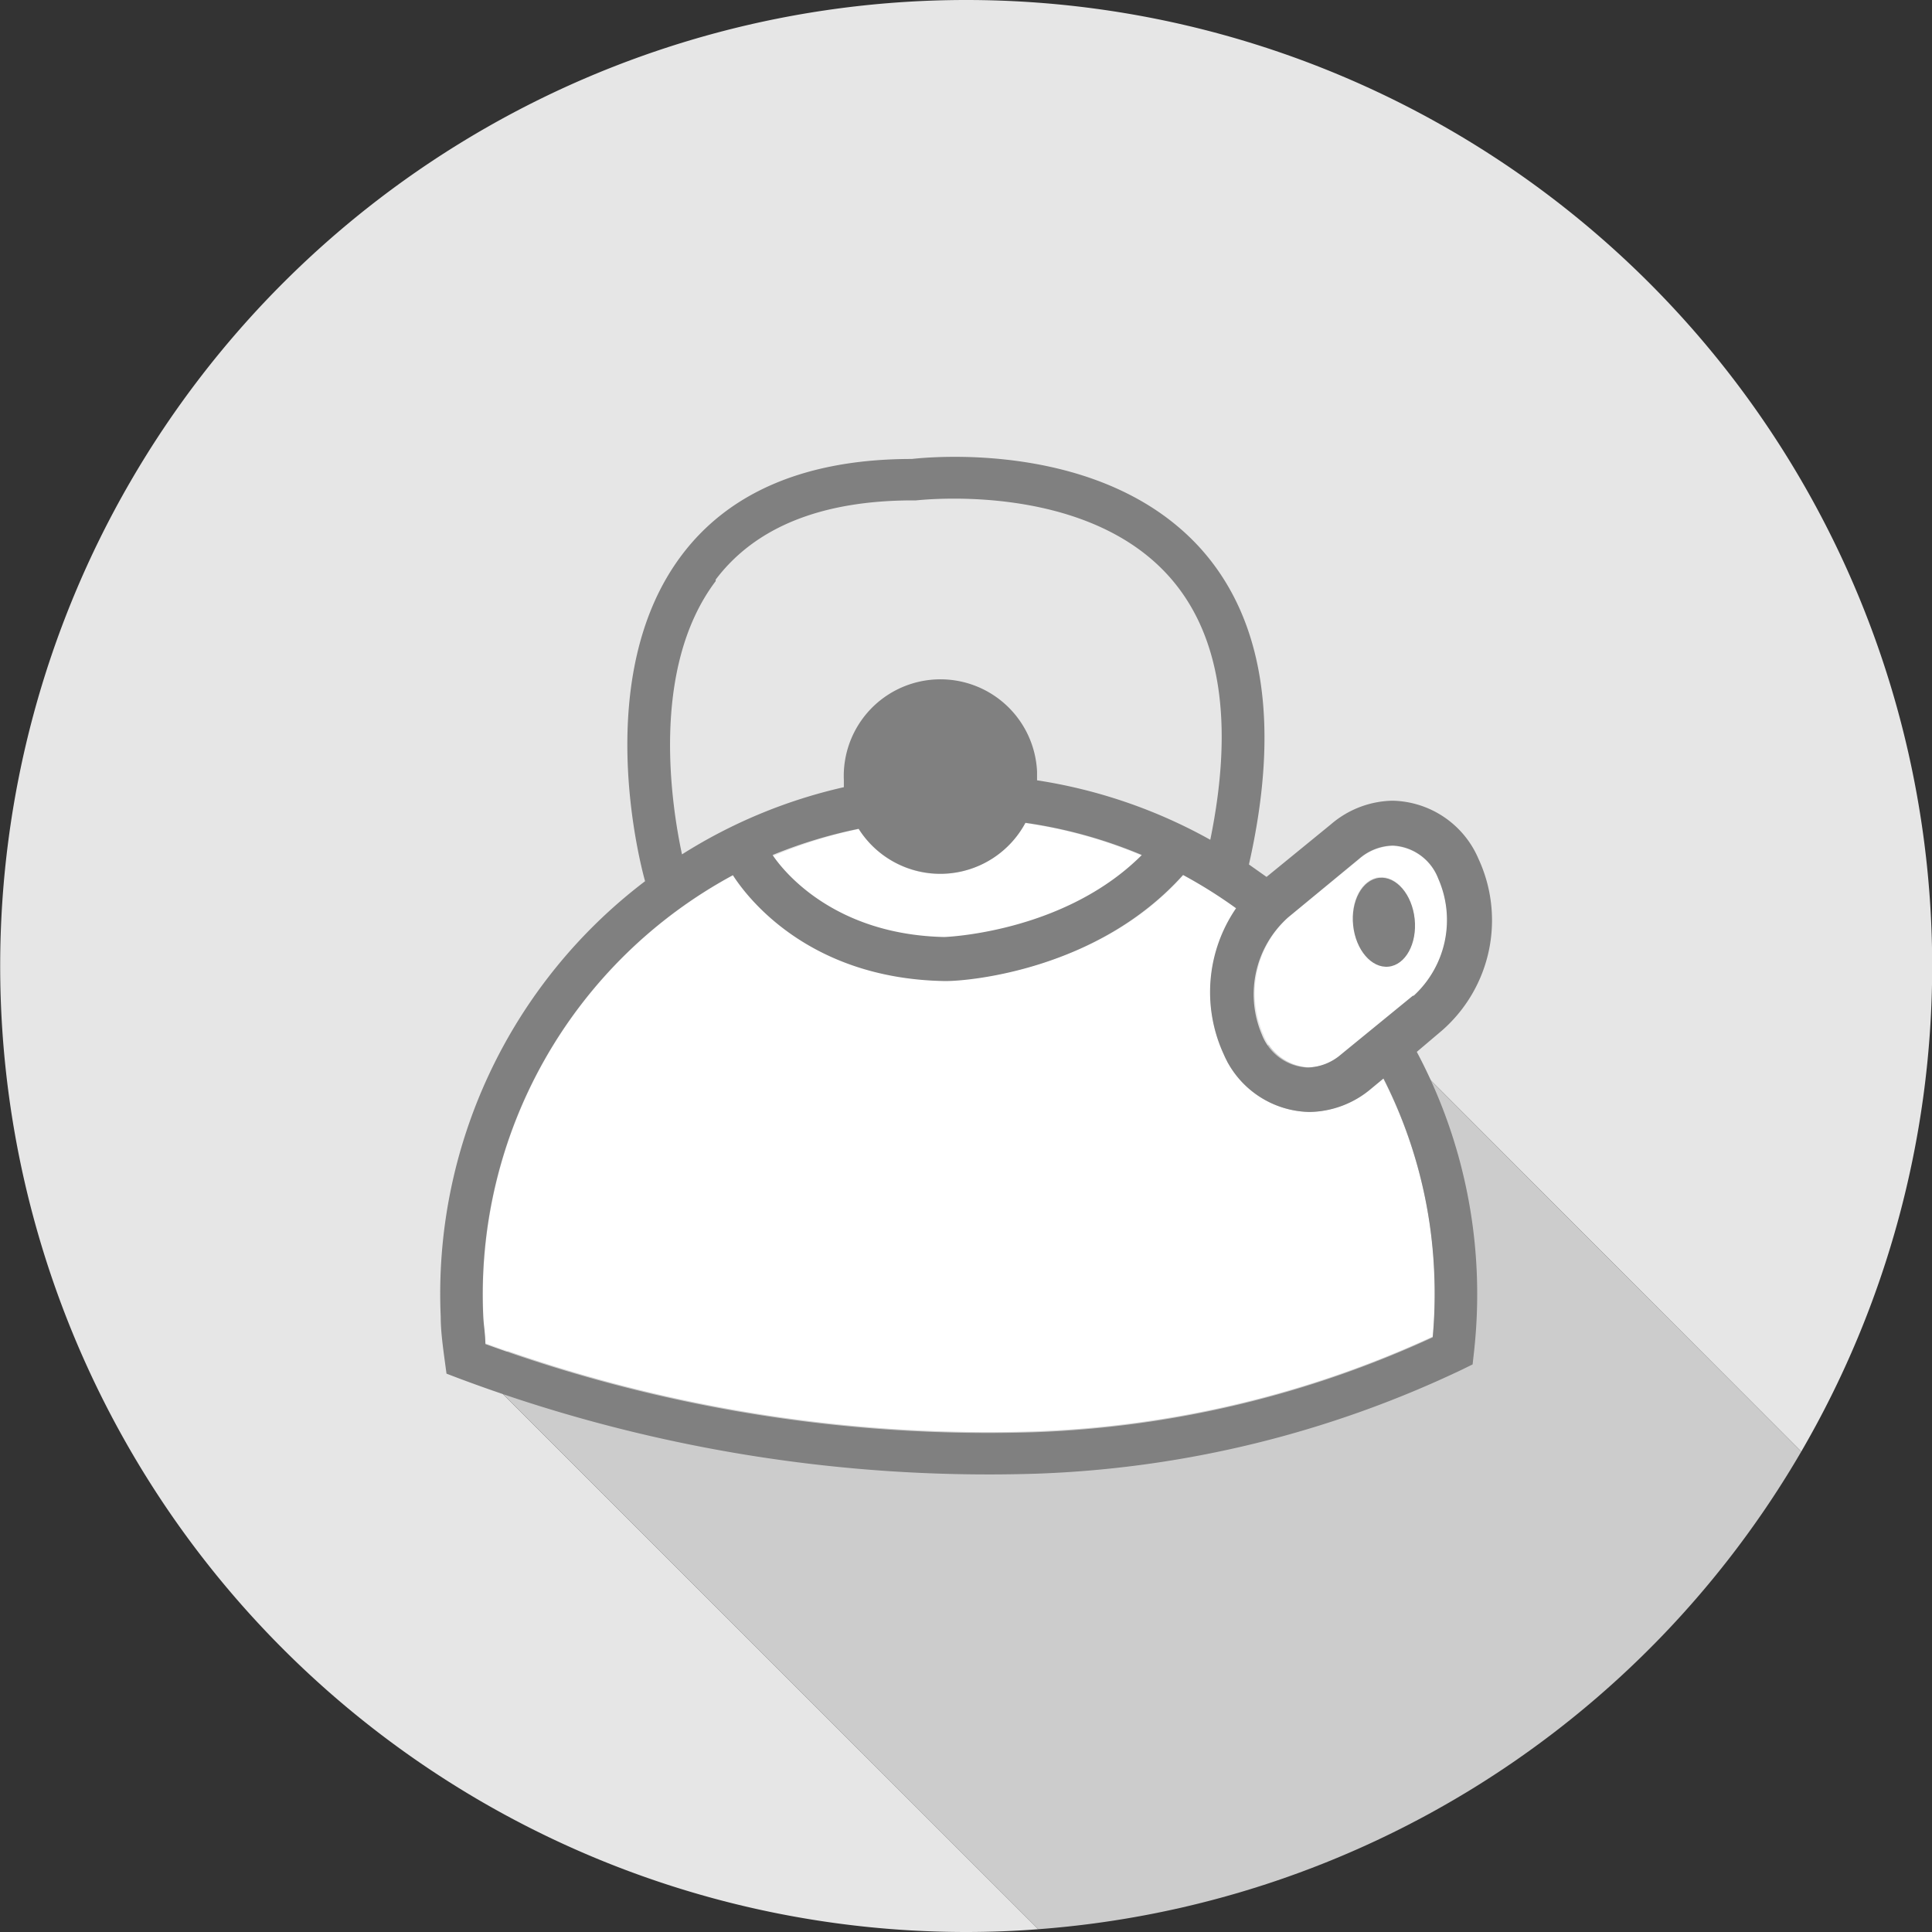
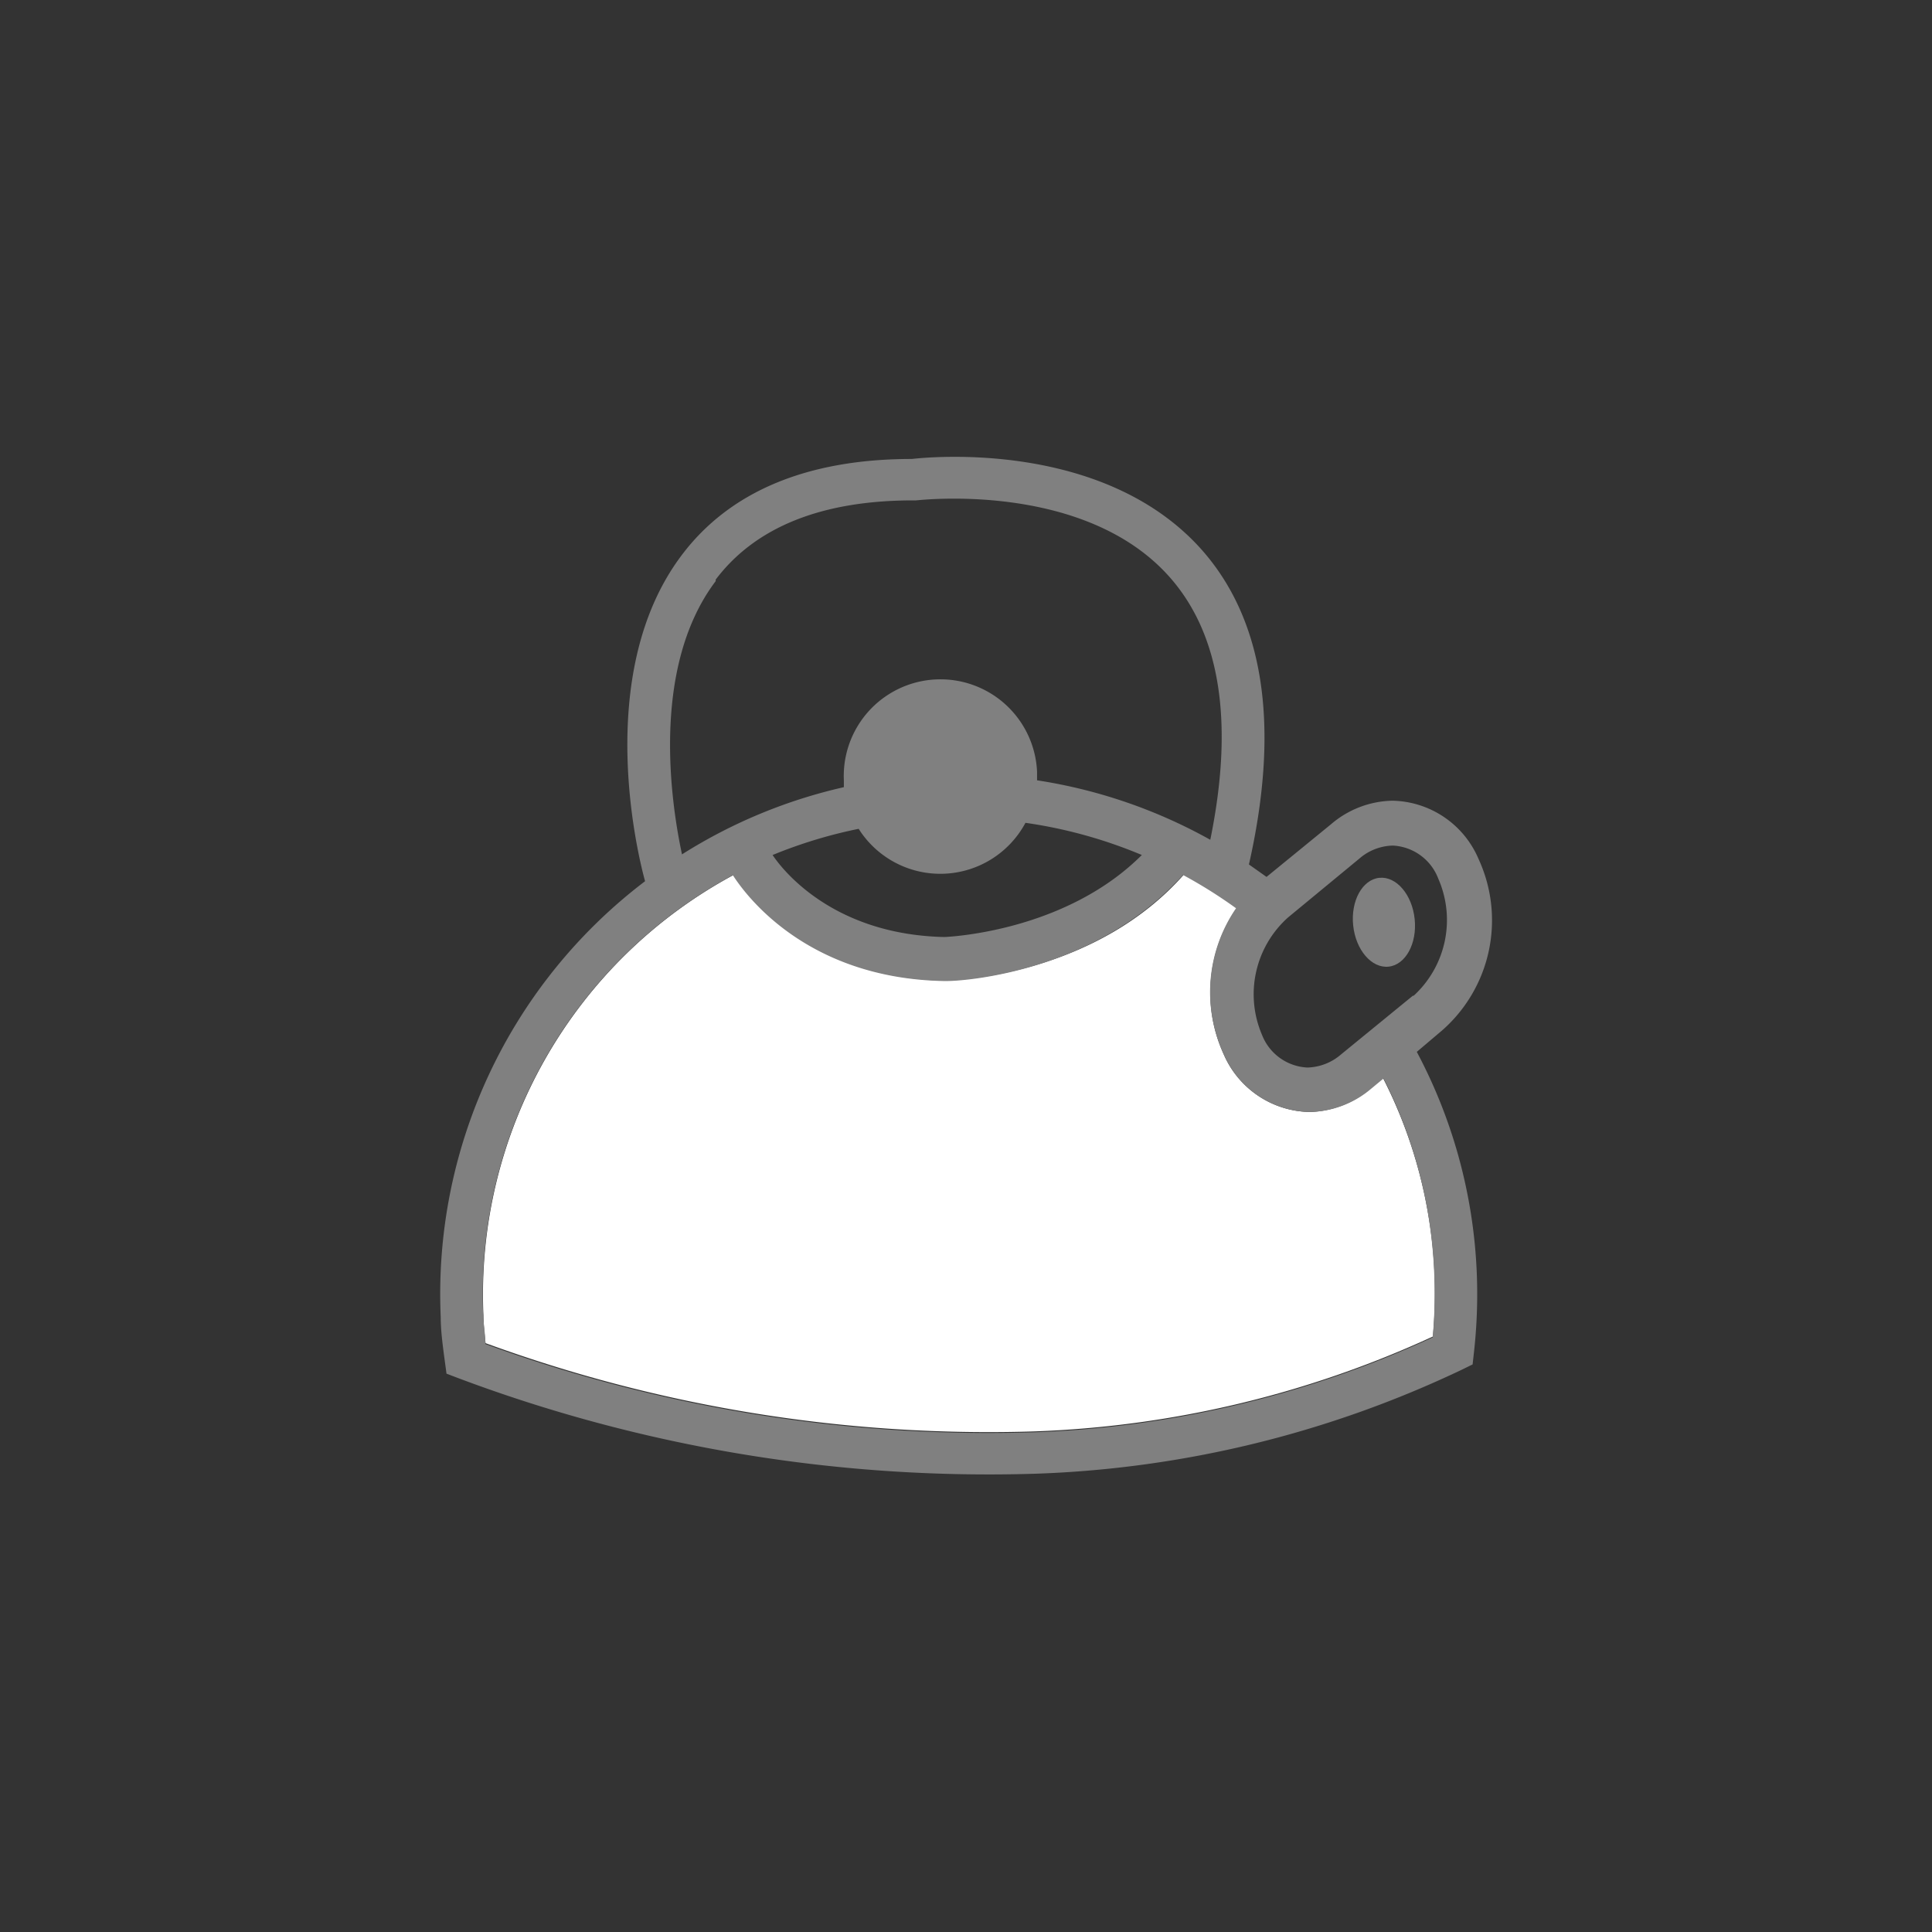
<svg xmlns="http://www.w3.org/2000/svg" id="Layer_1" data-name="Layer 1" viewBox="0 0 90 90">
  <rect x="0" y="0" width="90" height="90" fill="#333333" stroke="none" />
  <defs>
    <style>.cls-1{fill:#e6e6e6;}.cls-2{fill:#ccc;}.cls-3{fill:#fff;}.cls-4{fill:gray;}</style>
  </defs>
  <title>bollitore</title>
-   <path class="cls-1" d="M63.33,47,83.91,67.62A45,45,0,1,0,45,90q1.7,0,3.37-.13L22.09,63.6Z" />
-   <path class="cls-2" d="M83.91,67.62,63.33,47,22.09,63.6,48.37,89.87A45,45,0,0,0,83.91,67.62Z" />
-   <path class="cls-3" d="M44,40.71a4.5,4.5,0,0,1-4-2.09,22.08,22.08,0,0,0-4.06,1.29c.64.91,3,3.7,8,3.82h0c.49,0,5.77-.34,9.25-3.87a22,22,0,0,0-5.46-1.52A4.5,4.5,0,0,1,44,40.71Z" />
  <path class="cls-3" d="M63.83,50.72A4.53,4.53,0,0,1,61,51.8a4.45,4.45,0,0,1-4-2.7,6.91,6.91,0,0,1,.62-6.81,22.26,22.26,0,0,0-2.47-1.55v0c-3.94,4.46-10,4.9-11,4.94H44c-6.41-.13-9.25-4-9.81-4.93A22.19,22.19,0,0,0,22.52,61.27c0,.41.05.84.1,1.3a68.33,68.33,0,0,0,25.57,4.11h0a48.38,48.38,0,0,0,18.56-4.42,22.42,22.42,0,0,0,.07-3,22,22,0,0,0-2.4-9.05Z" />
-   <path class="cls-3" d="M67,40.93a2.39,2.39,0,0,0-2.12-1.52,2.47,2.47,0,0,0-1.56.61L60,42.74a4.8,4.8,0,0,0-1.14,5.46A2.39,2.39,0,0,0,61,49.72a2.49,2.49,0,0,0,1.56-.61l3.34-2.73A4.79,4.79,0,0,0,67,40.93ZM64.68,45c-.79.08-1.53-.78-1.65-1.92s.42-2.14,1.21-2.22,1.53.78,1.65,1.92S65.47,44.95,64.68,45Z" />
  <path class="cls-4" d="M68.87,40a4.45,4.45,0,0,0-4-2.7A4.52,4.52,0,0,0,62,38.4l-3,2.45-.82-.58c1.47-6.49.7-11.46-2.28-14.75-4.55-5-12.54-4.24-13.42-4.14-4.89,0-8.5,1.52-10.73,4.49-4.22,5.61-1.93,14.36-1.7,15.18a24.14,24.14,0,0,0-9.52,20.29c0,.64.09,1.31.19,2.06l.08.59.55.21a70.29,70.29,0,0,0,26.93,4.45h0a50.13,50.13,0,0,0,19.83-4.85l.49-.24.06-.54a24.38,24.38,0,0,0,.13-3.81A24,24,0,0,0,66,49l1.18-1A6.82,6.82,0,0,0,68.87,40Zm-35.53-13c1.85-2.45,4.94-3.69,9.2-3.69h.13c.08,0,7.75-.93,11.76,3.51,2.42,2.68,3.07,6.82,1.95,12.3a24,24,0,0,0-8.07-2.77c0-.13,0-.27,0-.4a4.5,4.5,0,0,0-9,.4c0,.11,0,.22,0,.32a24,24,0,0,0-7.54,3.13C31.32,37.7,30.23,31.19,33.34,27.07Zm19.9,12.78c-3.48,3.53-8.77,3.85-9.25,3.87h0c-5-.11-7.39-2.91-8-3.82A22.08,22.08,0,0,1,40,38.61a4.5,4.5,0,0,0,7.77-.28A22,22,0,0,1,53.24,39.85ZM66.81,59.3a22.42,22.42,0,0,1-.07,3,48.38,48.38,0,0,1-18.56,4.42h0a68.33,68.33,0,0,1-25.57-4.11c0-.46-.08-.89-.1-1.3A22.19,22.19,0,0,1,34.14,40.77c.57.89,3.4,4.8,9.81,4.93h.16c.94,0,7-.48,11-4.94v0a22.26,22.26,0,0,1,2.47,1.55A6.91,6.91,0,0,0,57,49.1a4.45,4.45,0,0,0,4,2.7,4.53,4.53,0,0,0,2.87-1.08l.58-.48A22,22,0,0,1,66.81,59.3Zm-1-12.91-3.34,2.73a2.49,2.49,0,0,1-1.56.61,2.39,2.39,0,0,1-2.12-1.52A4.8,4.8,0,0,1,60,42.74L63.32,40a2.47,2.47,0,0,1,1.56-.61A2.39,2.39,0,0,1,67,40.93,4.79,4.79,0,0,1,65.86,46.38Z" />
  <ellipse class="cls-4" cx="64.47" cy="42.96" rx="1.44" ry="2.08" transform="translate(-4.12 6.94) rotate(-5.97)" />
</svg>